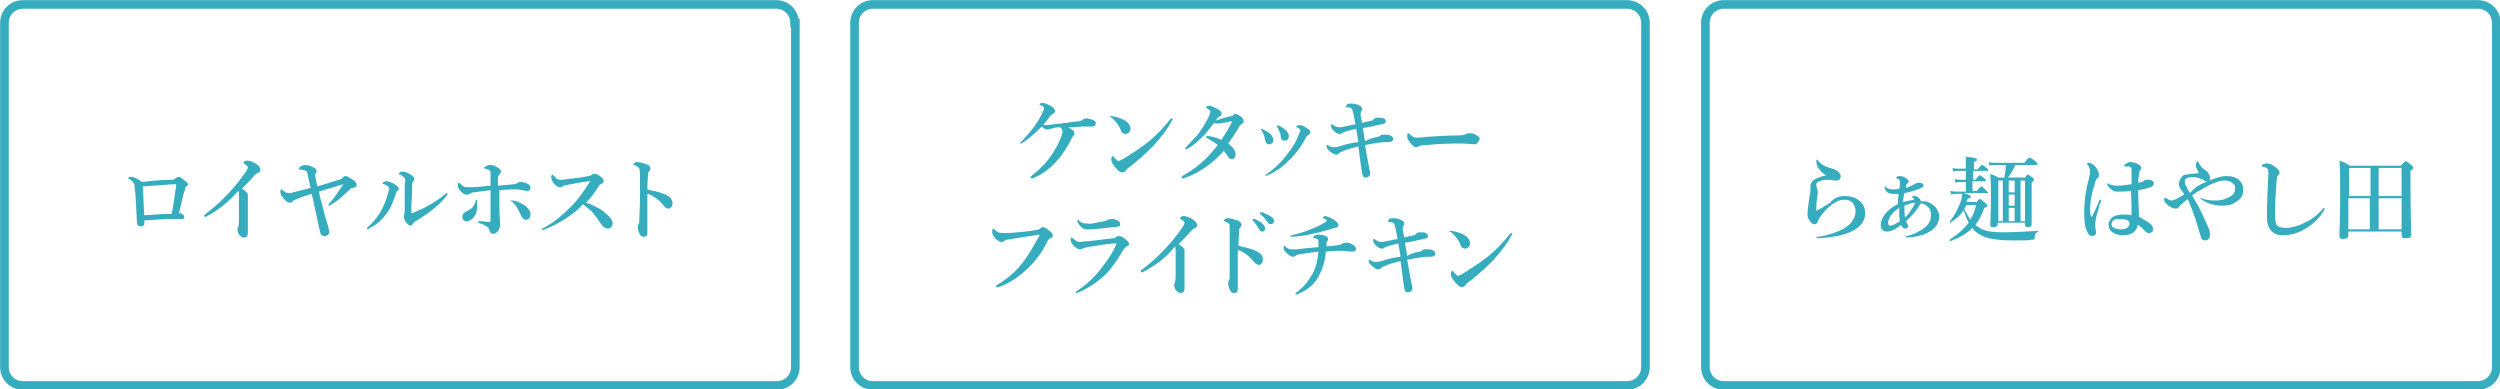
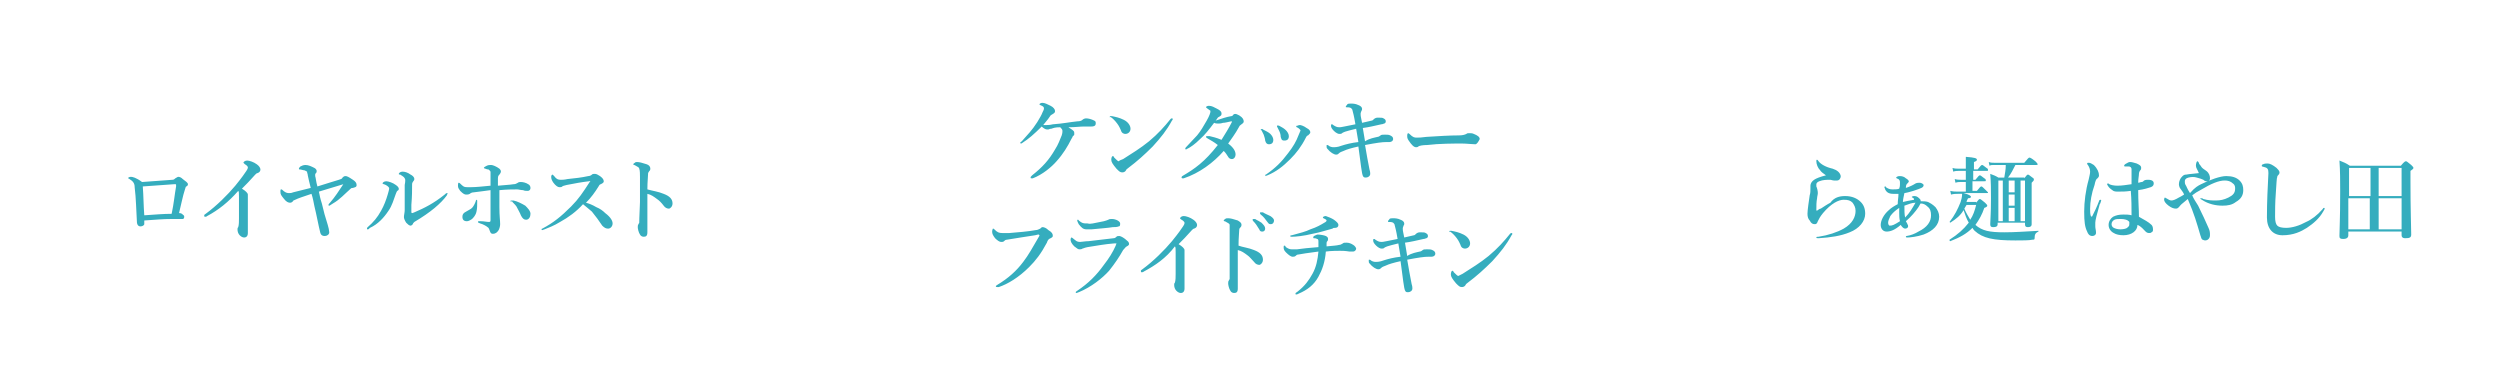
<svg xmlns="http://www.w3.org/2000/svg" viewBox="0 0 337.9 52.6">
-   <path d="M107.4 3.1c0-1.4-1.1-2.5-2.5-2.5H3.1C1.7.6.6 1.7.6 3.1v46.5c0 1.4 1.1 2.5 2.5 2.5H105c1.4 0 2.5-1.1 2.5-2.5V3.1zm115 0c0-1.4-1.1-2.5-2.5-2.5H118c-1.4 0-2.5 1.1-2.5 2.5v46.5c0 1.4 1.1 2.5 2.5 2.5h101.9c1.4 0 2.5-1.1 2.5-2.5V3.1zm115 0c0-1.4-1.1-2.5-2.5-2.5H233c-1.4 0-2.5 1.1-2.5 2.5v46.5c0 1.4 1.1 2.5 2.5 2.5h101.9c1.4 0 2.5-1.1 2.5-2.5V3.1z" fill="none" stroke="#35adbe" stroke-width="1.166" stroke-miterlimit="10" />
-   <path d="M23.3 24.3c.2 0 .3-.1.4-.2.2-.1.3-.2.4-.2.2 0 .4.1.6.3.4.3.7.5.7.7 0 .2-.1.2-.2.3-.1 0-.1.1-.2.4-.3.9-.5 2-.8 3.2.3 0 .4.1.5.2.1.1.2.1.2.3s-.1.3-.2.3h-1.5c-1.1 0-2.3.1-3.7.2v.5c0 .1-.2.3-.5.3s-.5-.2-.5-.7c-.1-1.5-.1-3-.3-4.6 0-.5-.2-.8-.7-1.1-.1-.1-.2-.1-.2-.1 0-.1.2-.2.4-.2s.7.1 1.5.7c1.6-.2 2.8-.3 4.1-.3zm.5.9V25c0-.1 0-.1-.1-.1h-.2c-1.5.1-2.9.2-4.2.3.1 1.3.1 2.6.2 3.9 1.5-.1 2.6-.2 3.7-.2.3-1.4.4-2.6.6-3.7zm4.2 4c-.1.1-.2.1-.3.1-.1 0-.1-.1-.1-.2s.1-.1.2-.2c1.5-1.1 3-2.6 4-3.8.9-1.1 1.3-1.7 1.5-2 .2-.3.2-.4.2-.5 0-.1-.2-.3-.4-.4l-.2-.2c0-.1.2-.3.5-.3s.9.2 1.3.5c.3.2.5.5.5.7 0 .2-.1.4-.4.5-.1 0-.2.1-.3.2-.7.8-1.3 1.4-1.8 1.9.5.3.8.6.8.8v5.2c0 .4-.2.6-.5.6-.2 0-.4-.1-.6-.3-.2-.2-.3-.5-.3-.8 0-.1 0-.2.1-.3.1-.3.1-.8.1-1.2v-2.9c0-.5 0-.7-.1-.8-1.3 1.5-2.7 2.6-4.2 3.4zm17.8-4.9c.3-.1.4-.1.5-.3.1-.1.2-.2.4-.2s.4.1 1 .5c.3.2.5.4.5.7s-.2.3-.5.4c-.1 0-.2 0-.3.1-.8.7-1.5 1.5-2.4 2-.2.1-.4.3-.5.3-.1 0-.1 0-.1-.1s.1-.2.2-.3c.7-.8 1.2-1.6 1.8-2.5-1 .3-2.3.7-3.3 1 .1.5.2 1 .4 1.6.2.9.5 2 .8 2.9.1.3.2.8.2 1 0 .3-.3.5-.6.5s-.5-.1-.6-.4c-.3-1.2-.5-2.4-.8-3.6-.1-.5-.2-1.1-.4-1.7-1.2.4-1.8.6-2.2.8-.2.1-.3.1-.3.2-.1.1-.2.2-.4.2s-.5-.1-.8-.5c-.4-.5-.5-.6-.5-1 0-.2 0-.3.1-.3s.1 0 .2.1c.2.2.5.4.8.4.2 0 .4 0 .6-.1l2.4-.6c-.2-.8-.3-1.2-.4-1.7 0-.2-.1-.3-.1-.5-.2-.1-.3-.2-.5-.2-.1 0-.3-.1-.5-.1-.1 0-.1 0-.1-.1s.1-.2.2-.3c.2-.1.4-.2.7-.2.4 0 .8.2 1.2.4.2.1.3.3.3.4 0 .1 0 .2-.1.3s-.1.1-.1.2v.2c.1.3.1.7.3 1.4 1.2-.4 2.3-.7 2.9-.9zm6.1.6c-.1 0-.2-.1-.2-.1 0-.1.2-.3.5-.3s.9.2 1.3.5c.3.2.4.4.4.5 0 .1 0 .2-.2.3-.1.1-.1.2-.2.4-.3.8-.5 1.6-1 2.3-.6.9-1.4 1.8-2.5 2.3-.2.2-.2.2-.3.2-.1 0-.1 0-.1-.1s0-.1.1-.2c.8-.7 1.3-1.3 1.8-2.2.4-.7.7-1.5.9-2.2.1-.4.2-.6.2-.9-.1-.2-.4-.4-.7-.5zm2.8-.8c-.1-.2-.3-.3-.6-.5-.1 0-.2 0-.2-.1s.2-.3.5-.3.7.1 1.1.4c.2.1.5.3.5.6 0 .2-.1.2-.2.4 0 0-.1.1-.1.3 0 .8 0 1.6-.1 2.8v.9c0 .1 0 .2.1.2 0 0 .1 0 .3-.1 1.4-.6 2.6-1.2 4.1-2.4.1-.1.2-.2.3-.2.1 0 .1 0 .1.1 0 0-.1.1-.1.2-.8 1.1-2.2 2.3-4.4 3.6-.1.1-.2.2-.2.3-.1.1-.2.2-.3.2-.2 0-.4-.2-.6-.4-.2-.3-.3-.6-.3-.7v-.2c0-.1.1-.5.1-.8V25c.1-.5.1-.8 0-.9zm14.7.8c.3 0 .4-.1.6-.2.1-.1.3-.1.4-.1.3 0 .7.1 1 .3.2.1.3.3.3.5s-.1.4-.4.4c-.2 0-.4 0-.6-.1-.3 0-.6-.1-.8-.1-.5 0-1.3 0-2.4.1V28c0 1.2.1 1.8.1 2.3 0 .3-.1.6-.2.8-.2.3-.4.5-.8.5-.2 0-.3-.1-.4-.4-.1-.2-.1-.4-.3-.5-.1-.1-.6-.4-1-.5-.2-.1-.3-.1-.3-.2 0 0 0-.1.1-.1h.3c.4 0 .8.1 1.1.1.2 0 .2-.1.2-.3v-4c-.8.1-1.4.2-2.3.3-.2 0-.4.1-.5.2-.2.1-.3.1-.5.1s-.4-.1-.8-.5c-.2-.3-.3-.4-.3-.7 0-.1 0-.4.1-.4s.2.1.4.3c.3.3.5.3.8.3h.5c.6 0 1.6-.1 2.6-.2v-1.9c-.1-.1-.1-.2-.3-.3-.1 0-.2 0-.4-.1-.1 0-.2-.1-.2-.1 0-.1.2-.2.4-.3s.4-.1.6-.1c.2 0 .7.2 1.1.5.2.2.2.3.2.4 0 .1-.1.3-.2.4-.1.1-.2.2-.2.5v1c.9-.1 1.5-.1 2.1-.2zm-5 2.1c.1 0 .1.1.1.2 0 .5 0 1-.1 1.4-.1.5-.4.8-.6 1-.3.2-.5.3-.7.3-.4 0-.6-.2-.6-.6 0-.3.1-.5.5-.7.3-.2.6-.3.8-.5.2-.2.4-.6.5-.9 0-.1.1-.2.1-.2zm4.6.2c0-.1 0-.1.2-.1h.2c.5.1 1.1.4 1.6.7.3.3.7.7.7 1.1 0 .4-.2.8-.6.8-.3 0-.5-.2-.7-.6-.1-.3-.4-.8-.6-1.2-.2-.3-.5-.5-.6-.7-.2.1-.2 0-.2 0zm11.6.8c.5.2.9.5 1.2.8.8.6 1 1.1 1 1.4 0 .4-.3.7-.6.7s-.5-.1-.8-.4c-.4-.6-.9-1.3-1.4-1.9-.5-.4-.8-.7-1.2-1-.9 1-2 1.8-3.1 2.4-.8.5-1.6.8-2.1 1-.1 0-.2.1-.3.1-.1 0-.1 0-.1-.1 0 0 0-.1.1-.1 1.5-.8 2.5-1.6 3.9-3 1-1 1.6-1.9 2.5-3.3 0-.1.1-.1.1-.1s0-.1-.2 0c-.9.1-2 .3-3 .5-.3.1-.5.1-.6.2-.1.1-.2.1-.4.1s-.5-.2-.8-.6c-.2-.3-.3-.5-.3-.8 0-.2.1-.3.2-.3l.2.2c.3.4.5.5.9.5.1 0 .5 0 .9-.1 1-.1 1.9-.2 2.8-.4.2 0 .4-.1.5-.2.1-.1.2-.1.4-.1s.4.1.7.3c.4.3.5.5.5.7 0 .1 0 .2-.4.4-.1 0-.2.1-.3.3-.5.8-1 1.5-1.7 2.2.4.1.9.3 1.4.6zm9.1-1.8c.8.3 1.2.7 1.2 1.3 0 .4-.3.7-.5.7s-.5-.1-.7-.4c-.3-.4-.6-.7-.9-.9-.4-.3-.8-.6-1.3-.7v5.2c0 .5-.2.6-.5.6-.2 0-.4-.1-.5-.3-.2-.3-.3-.8-.3-1 0-.1 0-.3.1-.4 0-.1.1-.1.1-.2 0-.2 0-.5.1-2.8v-3.4c0-.3 0-.9-.1-1.1 0-.1-.1-.2-.3-.3-.2-.1-.3-.2-.4-.2-.1 0-.1-.1-.1-.1 0-.1.1-.1.2-.2s.2-.1.3-.1c.3 0 .7.1 1.3.3.3.1.5.3.5.6 0 .2-.1.3-.2.4 0 .1-.1.1-.1.2 0 .4-.1 1.1-.1 2.2.7.2 1.5.3 2.2.6zm55.9-9.8c.4 0 .6-.1.7-.2.1-.1.3-.2.5-.2.3 0 .7.1 1.1.3.2.1.2.2.2.4s-.1.4-.6.4h-1c-.5 0-1.2.1-2.1.1.3.2.5.3.7.5.1.1.1.2.1.4 0 .1 0 .2-.2.3 0 .1-.1.2-.2.4-.5 1-1.1 2-2 3-.7.8-1.9 1.8-3.2 2.3h-.2c-.1 0-.1 0-.1-.1s0-.1.2-.3c1.4-1.1 2.3-2.1 3.1-3.5.4-.6.7-1.4.9-1.9.1-.3.1-.5.1-.6 0-.2-.1-.3-.3-.5-.7 0-.9.1-1.2.2-.1 0-.2 0-.4.1h-.2c-.2 0-.5-.2-.7-.4-1 1-1.8 1.7-2.6 2.2-.1.1-.2.1-.2.1s-.1 0-.1-.1.1-.1.2-.2c.8-.9 1.4-1.5 2.1-2.6.3-.5.6-1 .7-1.3.1-.2.2-.4.2-.5 0-.2 0-.3-.5-.5-.1 0-.1-.1-.1-.1 0-.1.2-.2.4-.2.3 0 .7.2 1.1.4.4.2.6.5.6.7 0 .2-.1.3-.3.4-.1.1-.2.1-.3.2-.2.3-.4.6-1 1.3h.5c.1 0 .4 0 .8-.1 1.4-.1 2.3-.3 3.3-.4zm4.4-.6c0-.1 0-.1.1-.1h.2c.5.1 1 .2 1.6.5.6.3.9.8.9 1.2 0 .4-.3.7-.7.7-.2 0-.5-.1-.6-.5-.1-.2-.2-.5-.5-.9s-.6-.7-.9-.9c-.1.1-.1.1-.1 0zm1.8 5.7c1.1-.7 2.4-1.5 3.5-2.4 1.2-1 2.1-2 2.9-3 .1-.1.1-.1.2-.1s.1 0 .1.1 0 .1-.1.2c-.7 1.3-1.5 2.3-2.6 3.5-1.1 1.1-2.1 2-3.3 2.9-.1.1-.3.2-.3.3-.1.2-.3.3-.5.3-.3 0-.4-.1-.8-.5-.5-.6-.7-.9-.7-1.2s.1-.5.2-.5.1 0 .2.2c.3.3.5.5.6.5.1-.1.3-.2.6-.3zm14.6-5.8c.2 0 .2-.1.3-.2.1-.1.2-.1.3-.1s.3.1.5.2c.5.3.6.6.6.8 0 .1 0 .2-.3.4-.1.1-.3.2-.3.3-.6 1.1-1.1 1.7-1.5 2.3.8.6 1 1.1 1 1.5 0 .3-.2.6-.5.6-.2 0-.4-.1-.5-.3-.2-.3-.3-.5-.6-.8-1.4 1.6-3.3 3-5.4 3.7h-.2s-.1 0-.1-.1 0-.1.1-.2c1.7-1 3-1.9 4.8-4.2-.5-.4-.9-.6-1.4-.9-.1-.1-.2-.1-.2-.2s.1-.1.2-.1h.3c.4.1.9.2 1.6.5.5-.8 1-1.6 1.4-2.4v-.1h-.1c-.5.1-.8.2-1.1.2-.3.1-.5.1-.6.1-.2 0-.4 0-.6-.1-.6.8-1.3 1.7-1.9 2.2-.7.7-1.3 1.1-1.7 1.3-.1 0-.1.1-.2.1s-.1-.1-.1-.1 0-.1.1-.2c.5-.5 1-1.1 1.5-1.6.5-.6.9-1.3 1.3-2s.5-1.1.5-1.2c0-.1 0-.2-.1-.2-.1-.1-.3-.2-.4-.3l-.1-.1c0-.1.2-.2.4-.2.4 0 .7.2 1.1.4.4.2.6.4.6.6 0 .2 0 .3-.2.4-.1.1-.2.1-.3.2-.1.1-.1.2-.3.4.9-.3 1.5-.5 2.1-.6zm4 1.8s.1 0 0 0c.2-.1.2-.1.3 0 .4.2.8.4 1 .6.2.2.4.5.4.8 0 .4-.2.6-.6.6-.2 0-.4-.1-.5-.5 0-.2-.1-.5-.2-.8l-.3-.6c-.1 0-.1 0-.1-.1zm5.3 0c-.1-.1-.2-.2-.4-.3 0 0-.1 0-.1-.1s0-.1.1-.1.2-.1.4-.1c.1 0 .5.1.9.4.4.2.5.4.5.6 0 .1-.1.2-.3.4-.1 0-.2.1-.3.3-.6 1.2-1.3 2.1-2.1 2.9-1 1-1.9 1.7-3.1 2.2-.1 0-.2.1-.2.1l-.1-.1c0-.1 0-.1.1-.1 1.3-.9 2.1-1.7 3-2.9.7-.9 1.1-1.6 1.4-2.4.1-.3.2-.4.2-.5.1-.1.1-.2 0-.3zm-3.1-.5s0-.1 0 0c.1-.1.2 0 .3 0 .4.2.7.4.9.6.2.2.4.5.4.8 0 .4-.2.6-.6.6-.4 0-.4-.2-.5-.5 0-.3-.1-.6-.2-.8l-.3-.6V17zm13.6 1.5c.1 0 .3-.1.4-.2.1-.1.3-.1.6-.1s.5 0 .7.1c.2.1.4.2.4.5 0 .2-.2.4-.5.4h-.4c-.6 0-1.3.1-2.9.4.2 1.2.4 2.3.6 3.3.1.3.1.5.1.6 0 .3-.3.5-.6.5s-.4-.1-.5-.6c-.2-1.1-.3-2.3-.5-3.6-.9.2-1.6.4-2 .6-.3.1-.5.2-.6.3-.1.1-.2.2-.4.2-.3 0-.8-.3-1.2-.8-.1-.1-.1-.2-.1-.4 0-.1 0-.1.1-.1 0 0 .1 0 .2.1s.4.2.6.2c.2 0 .6 0 1.1-.2.6-.2 1.4-.4 2.3-.5l-.3-1.8c-.8.2-1.2.3-1.5.4-.2.1-.3.1-.4.2-.1.1-.2.1-.4.1-.1 0-.4-.1-.7-.4-.3-.3-.4-.5-.4-.7 0-.1 0-.2.1-.2s.1 0 .2.1c.3.2.5.3.8.3.1 0 .3 0 .7-.1l1.5-.3c-.2-1.2-.3-1.5-.4-1.9 0-.1-.1-.2-.2-.3-.2-.1-.4-.1-.6-.1-.1 0-.1 0-.1-.1s.2-.2.2-.3c.1-.1.3-.1.5-.1s.6 0 1 .2c.3.1.5.3.5.5 0 .1 0 .2-.1.3 0 .1-.1.2-.1.4 0 .4.1.6.2 1.2.4-.1.9-.2 1.3-.3.1 0 .2-.1.3-.2.1-.1.3-.2.5-.2.4 0 .7 0 .8.1.2.1.3.2.3.4 0 .1 0 .2-.2.3-.1 0-.2.1-.4.1-.9.2-1.7.4-2.5.5l.3 1.8c.6-.4 1.3-.5 1.7-.6zm13.2 1c-.4 0-1.2-.1-1.8-.1-1 0-3.1 0-4.7.2-.6 0-1.1.1-1.2.2-.1.1-.2.1-.3.1-.3 0-.6-.3-1-.9-.2-.3-.2-.4-.2-.7 0-.2.1-.3.1-.3s.1 0 .2.1c.5.5.7.5 1 .5.3 0 .6 0 1.3-.1 1.5-.1 3.2-.2 4.4-.2.5 0 .8-.1 1-.2.1-.1.2-.1.4-.1s.4 0 .6.1c.5.2.8.4.8.7-.2.4-.4.7-.6.7zm-63.3 12.9c-.2 0-.3.1-.4.2-.1.1-.2.1-.4.1s-.5-.2-.8-.5c-.3-.4-.4-.6-.4-.9 0-.2.1-.4.1-.4.1 0 .1 0 .2.1.4.4.6.5 1.1.5h.9c1.2-.1 2.5-.2 3.6-.4.2 0 .4-.1.6-.2.1-.1.2-.2.3-.2.2 0 .5.1.8.4.5.3.6.5.6.8 0 .1-.1.2-.3.3-.3.1-.4.3-.5.6-.8 1.5-1.5 2.4-2.4 3.3-1.4 1.4-2.9 2.3-4.1 2.7h-.2c-.1 0-.2 0-.2-.1s.1-.1.2-.2c1.5-.9 2.6-1.9 3.5-3.1.7-.9 1.3-2 2-3.2.1-.2.2-.3.2-.4l-.1-.1s-.2 0-.5.1c-1.2.2-2.7.4-3.8.6zm11 .2c.8-.1 1.8-.2 3.4-.4.2 0 .3-.1.4-.2.1-.1.2-.1.4-.1s.7.3 1 .6c.3.2.3.4.3.5 0 .1-.1.2-.3.3-.2.1-.2.2-.5.5-.5.9-1.1 1.8-1.9 2.8-.9 1-2.4 2.2-4.1 2.9-.1 0-.2.1-.3.1s-.1 0-.1-.1.1-.1.2-.2c1.5-1 2.6-2.1 3.6-3.5.7-.9 1.2-1.7 1.6-2.6 0-.1.1-.2.1-.3h-.3c-1.3.1-2.3.3-3.6.5-.5.1-.6.2-.7.2-.1.1-.3.1-.4.1-.2 0-.3-.1-.7-.4-.4-.4-.5-.7-.5-.9 0-.2.1-.3.1-.3s.1 0 .2.1c.4.3.5.5 1 .5.2 0 .7-.1 1.1-.1zm.6-2.4l1.5-.3c.3-.1.4-.1.6-.2.1-.1.4-.1.5-.1.5 0 1.1.3 1.1.6 0 .2 0 .4-.2.4-.2.1-.6.1-.8.1-.5.1-1.9.2-2.9.3h-.6c-.5 0-.7-.2-1.1-.7-.1-.2-.2-.4-.2-.5 0-.1 0-.1.1-.1 0 0 .1 0 .1.1.5.4.6.4 1.2.4.3.1.5 0 .7 0zm6.9 6.5c-.1.1-.2.1-.3.1-.1 0-.1-.1-.1-.2s.1-.1.2-.2c1.5-1.1 3-2.6 4-3.8.9-1.1 1.3-1.7 1.5-2 .2-.3.2-.4.2-.5 0-.1-.2-.3-.4-.4-.1-.1-.2-.1-.2-.2s.2-.3.5-.3.9.2 1.3.5c.3.2.5.5.5.7 0 .2-.1.4-.4.5-.1 0-.2.1-.3.2-.7.8-1.3 1.4-1.8 1.9.5.3.8.6.8.8V39c0 .4-.2.6-.5.6-.2 0-.4-.1-.6-.3-.2-.2-.3-.5-.3-.8 0-.1 0-.2.1-.3.1-.3.1-.8.1-1.2v-2.9c0-.5 0-.7-.1-.8-1.2 1.6-2.7 2.6-4.2 3.4zm14.9-2.9c.8.3 1.2.7 1.2 1.3 0 .4-.3.7-.5.7s-.5-.1-.7-.4c-.3-.3-.6-.7-.9-.9-.4-.3-.8-.6-1.3-.7V39c0 .5-.2.6-.5.6-.2 0-.4-.1-.5-.3-.2-.3-.3-.8-.3-1 0-.1 0-.3.1-.4 0-.1.1-.1.1-.2v-7.3c0-.1-.1-.2-.3-.3-.2-.1-.3-.2-.4-.2-.1 0-.1-.1-.1-.1 0-.1.1-.1.2-.2s.2-.1.4-.1c.3 0 .7.1 1.3.3.3.2.5.3.5.6 0 .2-.1.3-.2.4 0 0-.1.1-.1.2 0 .3-.1 1.1-.1 2.2.5.2 1.4.3 2.1.6zm1-3.7c.3.3.5.5.5.8 0 .2-.1.4-.4.4-.1 0-.3 0-.4-.3-.3-.5-.5-.8-.8-1.1 0 0-.1-.1-.1-.2s.1-.1.2-.1.2 0 .3.1c.2.1.4.2.7.4zm1.2-.9c.3.2.5.4.5.6 0 .3-.2.5-.4.5s-.3 0-.5-.3c-.3-.4-.5-.7-.9-1 0 0-.1-.1-.1-.2s0-.1.1-.1h.3c.3.2.6.3 1 .5zm9.3 3.9c.2 0 .3-.1.5-.2.1-.1.2-.1.5-.1s.6.1.9.3c.2.1.4.4.4.5 0 .2-.2.4-.4.4h-.5c-.6-.1-1-.1-1.3-.1-.3 0-1.2 0-1.9.1-.1 1.4-.5 2.5-1 3.4-.6 1.1-1.5 1.8-2.7 2.3-.2.1-.2.1-.3.1-.1 0-.1 0-.1-.1s0-.1.3-.3c1-.8 1.5-1.5 2-2.4.5-.9.7-1.9.8-3-1.5.2-2.2.3-2.7.4-.2 0-.3.1-.4.2-.1.1-.3.1-.4.1-.2 0-.5-.2-.9-.6-.3-.3-.3-.5-.3-.7 0-.1 0-.2.1-.2s.1 0 .2.2c.3.2.5.3.8.3h.7c.7-.1 1.6-.2 2.9-.3v-.7c0-.2 0-.4-.2-.4-.1-.1-.3-.1-.4-.1-.1 0-.1 0-.1-.1s0-.1.1-.2c.2-.1.4-.2.5-.2.3 0 .9.1 1.1.2.2.1.3.2.3.4 0 .1 0 .2-.1.3-.1.1-.1.2-.1.3v.4c1-.1 1.3-.1 1.7-.2zm-.7-3.4c.4.3.6.5.6.7 0 .2-.1.4-.5.4-.1 0-.2 0-.3.1-.8.2-1.6.5-2.7.7-1.2.3-2.3.4-2.8.4-.2 0-.2 0-.2-.1s.1-.1.2-.1c1.1-.3 1.9-.5 2.5-.8.9-.3 1.4-.6 1.9-.9.2-.1.3-.2.3-.3 0-.1-.2-.2-.4-.3-.1 0-.1-.1-.1-.1 0-.1.2-.2.4-.2.3.1.8.3 1.1.5zm11.6 4.3c.1 0 .3-.1.4-.2.1-.1.3-.1.6-.1s.5 0 .7.1c.2.1.4.2.4.5 0 .2-.2.4-.5.4h-.4c-.6 0-1.3.1-2.9.4.2 1.2.4 2.3.6 3.3.1.3.1.5.1.6 0 .3-.3.5-.6.5s-.4-.1-.5-.6c-.2-1.1-.3-2.3-.5-3.6-.9.2-1.6.4-2 .6-.3.1-.5.2-.6.3-.1.1-.2.2-.4.2-.3 0-.8-.3-1.2-.8-.1-.1-.1-.2-.1-.4 0-.1 0-.1.1-.1 0 0 .1 0 .2.1s.4.2.6.2c.2 0 .6 0 1.1-.2.6-.2 1.4-.4 2.3-.5l-.3-1.8c-.8.2-1.2.3-1.5.4-.2.1-.3.1-.4.2-.1.1-.2.1-.4.1-.1 0-.4-.1-.7-.4-.3-.3-.4-.5-.4-.7 0-.1 0-.2.1-.2s.1 0 .2.1c.3.2.5.3.8.3.1 0 .3 0 .7-.1l1.5-.3c-.2-1.2-.3-1.5-.4-1.9 0-.1-.1-.2-.2-.3-.2-.1-.4-.1-.6-.1-.1 0-.1 0-.1-.1s.2-.2.2-.3c.1-.1.3-.1.5-.1s.6 0 1 .2c.3.1.5.3.5.5 0 .1 0 .2-.1.3 0 .1-.1.2-.1.4 0 .4.1.6.2 1.2.4-.1.9-.2 1.3-.3.1 0 .2-.1.3-.2.1-.1.3-.2.5-.2.4 0 .7 0 .8.1.2.1.3.2.3.4 0 .1 0 .2-.2.3-.1 0-.2.1-.4.1-.9.2-1.7.4-2.5.5l.3 1.8c.6-.4 1.3-.5 1.7-.6zm4-2.7c0-.1 0-.1.1-.1h.2c.5.1 1 .2 1.6.5.6.3.9.8.9 1.2 0 .4-.3.7-.7.7-.2 0-.5-.1-.6-.5-.1-.2-.2-.5-.5-.9s-.6-.7-.9-.9c-.1.1-.1.1-.1 0zm1.8 5.7c1.1-.7 2.4-1.5 3.5-2.4 1.2-1 2.1-2 2.9-3 .1-.1.1-.1.2-.1s.1 0 .1.1 0 .1-.1.2c-.7 1.3-1.5 2.3-2.6 3.5-1.1 1.1-2.1 2-3.3 2.9-.1.1-.3.2-.3.3-.1.2-.3.3-.5.3-.3 0-.4-.1-.8-.5-.5-.6-.7-.9-.7-1.2s.1-.5.2-.5.1 0 .2.2c.3.3.5.5.6.5l.6-.3zm51.7-10.5c.9 0 1.6.3 2.1.8.4.4.6.9.6 1.6 0 1-.8 2-2.1 2.5-1.2.5-2.6.7-4.2.8-.2 0-.3 0-.3-.1s.1-.1.3-.1c1.3-.2 2.5-.6 3.4-1.1 1.2-.7 1.6-1.6 1.6-2.4 0-.5-.2-.8-.4-1.1-.3-.3-.6-.4-1.2-.4-.7 0-1.7.5-2.8 1.8-.4.5-.5.7-.7 1.1-.1.3-.2.4-.4.4-.3 0-.5-.1-.7-.5-.2-.2-.3-.5-.3-.9 0-.5.2-1.8.3-2.5.1-.3.1-.6.1-.9v-.4c0-.3.2-.6.5-.8.3-.2.8-.4 1.6-.6-.3-.2-.7-.5-.8-.7-.3-.3-.5-.8-.5-1.2 0-.2 0-.2.1-.2s.1.1.2.2c.3.4 1 .8 1.9 1 .6.2 1 .5 1.1 1 0 .3-.2.6-.5.6h-.4c-.2 0-.4-.1-.5-.1-.5 0-1 0-1.5.2-.3.1-.4.3-.4.4v.3c.1.2.2.6.2.9 0 .2-.1.5-.1.7-.1.5-.1 1-.1 1.6 0 .1.1.1.2 0s.3-.2.4-.2c.3-.2.9-.6 1.3-.8.5-.7 1.2-.9 2-.9zm11.2.8c.2.1.6.3 1 .7.3.4.5.8.5 1.3 0 1.1-.8 1.9-2.1 2.4-.9.3-1.8.4-2.2.4-.1 0-.2 0-.2-.1s.1-.1.1-.1c.6-.1 1.1-.3 1.6-.6.6-.3 1-.6 1.3-1 .3-.4.4-.8.4-1.2 0-.5-.1-.9-.5-1.2-.2-.2-.5-.4-.9-.4-.1.1-.1.2-.3.5-.4.6-1 1.3-1.7 1.9.1.2.2.3.2.4.1.1.1.2.1.3 0 .1-.1.3-.4.3-.2 0-.4-.2-.6-.5-.8.7-1.4.9-1.9.9s-.8-.4-.8-.9c0-.6.4-1.4 1.1-2 .3-.3.8-.6 1.2-.8 0-.5.1-.9.1-1.4h-.7c-.6 0-.9-.2-1.1-.6 0-.1-.1-.2-.1-.3 0 0 0-.1.1-.1s.1 0 .1.1c.3.2.5.3.9.3.3 0 .7 0 .9-.1.1-.3.1-.4.1-.6v-.3c0-.2-.1-.3-.2-.4-.1 0-.2-.1-.2-.1-.1 0-.1 0-.1-.1s.1-.1.1-.1c.1-.1.3-.1.4-.1.3 0 .6.1.8.3.2.1.4.3.4.4 0 .1-.1.2-.2.3-.1.1-.2.2-.2.6.6-.2 1-.4 1.3-.6.2-.1.4-.1.6-.1.2 0 .5.2.5.3 0 .2-.1.3-.3.4-.2.1-.5.2-1.1.4-.4.1-.6.2-1.2.3-.1.5-.2.9-.2 1.2.4-.1.9-.2 1.5-.3v-.1c0-.1-.1-.1-.2-.2-.1 0-.1-.1-.1-.1s.1-.1.3-.1c.2 0 .4 0 .7.3.1.1.2.2.2.3v.1c.4 0 .7 0 1 .1zm-3.9 1.5v-.7c-.6.4-.9.7-1.2 1.1-.2.4-.3.7-.3.9s.1.4.2.4c.4 0 .6-.1 1.4-.6-.1-.4-.1-.8-.1-1.1zm.8.6c.6-.6 1-1.3 1.4-2-.5 0-.9.2-1.5.4 0 .6 0 1.2.1 1.6zm9.6-2c.3-.4.4-.5.5-.5.1 0 .2.1.7.5.2.2.3.3.3.4 0 .1-.1.2-.4.3-.3.9-.7 1.6-1.2 2.3.9.8 1.9 1 3.9 1 1.4 0 2.7-.1 4.6-.2.1 0 0 .1 0 .1-.4.2-.5.4-.5.9 0 .2-.1.2-.3.2-.4.1-1.4.1-2.3.1-3 0-4.4-.3-5.5-1.3-.1-.1-.2-.2-.3-.4-.8.8-1.7 1.3-3 1.8-.1 0-.1-.1-.1-.2 1.1-.7 1.9-1.4 2.6-2.3-.3-.5-.5-1.1-.7-1.7-.4.7-1 1.2-1.8 1.7l-.1-.1c.7-.9 1.1-1.7 1.5-2.7.1-.3.2-.7.2-1.1h-.6c-.3 0-.5 0-.9.1l-.1-.5c.4.1.7.1 1 .1h1.1v-1.3h-.7c-.2 0-.4 0-.7.1l-.1-.5c.3.1.6.1.8.1h.7v-1.2h-1c-.2 0-.4 0-.7.1l-.1-.5c.3.1.6.1.8.1h1v-1.6c1.3.1 1.5.2 1.5.4 0 .1-.1.2-.4.3v1h.5c.4-.5.5-.6.6-.6.1 0 .2.1.6.4.2.1.2.2.2.3 0 .1 0 .1-.2.1h-1.8v1.2h.3c.4-.5.5-.6.6-.6.1 0 .2.1.6.4.2.1.2.2.2.3 0 .1 0 .1-.2.1h-1.6v1.3h.6c.4-.5.5-.6.6-.6.1 0 .2.1.6.5l.3.3c0 .1 0 .1-.2.1h-3.1c.8.2 1 .4 1 .5s-.1.2-.4.2c-.1.2-.2.4-.2.5h1.3zm-1.3.3c-.1.2-.2.3-.3.5.2.5.5 1 .8 1.5.4-.6.6-1.2.8-2h-1.3zm7.8-3.6c.3-.4.4-.5.5-.5.1 0 .2.1.6.4.2.1.2.2.2.3 0 .1-.1.2-.3.4v5.6c0 .3-.2.4-.5.4s-.4-.1-.4-.4v-.2H270v.2c0 .3-.2.4-.6.4-.3 0-.4-.1-.4-.4 0-.6.1-1.2.1-3.5 0-1.1 0-2.2-.1-3.3.5.2.6.2 1.1.5h.8c.1-.6.2-1.1.2-1.7h-1.7c-.2 0-.3 0-.5.1l-.1-.5c.3.1.5.1.7.1h4.1c.5-.6.6-.7.7-.7.1 0 .3.1.8.5.2.2.3.3.3.4 0 .1 0 .1-.2.1h-2.8c-.3.6-.6 1.2-1 1.7h2.2zm-3.5.3v5.5h.6v-5.5h-.6zm1.4 1.6h.8v-1.6h-.8V26zm.8.3h-.8v1.5h.8v-1.5zm0 1.8h-.8v1.8h.8v-1.8zm1.4-3.7h-.6v5.5h.6v-5.5zm10.1 3.2c-.4 1.4-.6 2.2-.6 2.5v.5c0 .3.1.5.1.9 0 .2-.2.4-.5.4-.4 0-.6-.3-.7-.6-.3-.6-.4-1.3-.4-2.7 0-1.3.2-2.9.6-4.3.1-.5.2-.8.2-1.1 0-.3-.1-.6-.3-.9-.1-.1-.1-.1-.1-.2s.1-.1.2-.1c.2 0 .4.1.7.3.5.5.7 1 .7 1.4 0 .2-.1.3-.2.4-.2.1-.3.4-.4.9-.4 1.1-.6 2.3-.6 3.2 0 .4 0 .7.1 1 0 .1.2.1.2 0 .3-.6.6-1.2.9-2 0-.1.1-.2.2-.2s.1.1.1.1c-.1.3-.1.4-.2.5zm7 2.8c.1.1.2.3.2.6 0 .2 0 .3-.2.4-.1.1-.2.1-.3.1-.1 0-.3 0-.5-.2-.3-.3-.6-.7-1.1-.9 0 .8-.8 1.4-1.9 1.4-.5 0-1-.1-1.3-.3-.4-.2-.7-.6-.7-1.1 0-.5.3-.9.6-1.1.4-.2.8-.3 1.4-.3.4 0 .7 0 1.1.1 0-1.1 0-2.1-.1-3.3-.7.1-1.1.1-1.7.1-.3 0-.6 0-.8-.2-.3-.2-.5-.4-.6-.6-.1-.1-.1-.2-.1-.2s0-.1.1-.1.1 0 .2.1c.2.1.6.2 1.1.2.6 0 1.2-.1 1.9-.2v-2c0-.3-.2-.4-.4-.4h-.5s-.1 0-.1-.1.1-.2.3-.3c.2-.1.3-.2.5-.2.3 0 .5.1.9.2.4.2.6.3.6.6 0 .1 0 .2-.1.3-.1.1-.2.3-.2.5 0 .3-.1.6-.1 1.2.2 0 .3-.1.5-.1.1 0 .2-.1.3-.2.2-.1.4-.1.5-.1.6 0 .8.2.8.5 0 .2-.1.4-.4.5-.3.1-.9.3-1.7.4 0 1.5.1 2.6.1 3.6.7.4 1.3.7 1.7 1.1zm-4.1-.8c-.4 0-.7 0-.9.1-.2.1-.4.3-.4.6 0 .2.1.4.3.5.2.1.5.2.9.2s.8-.1.9-.2c.2-.2.3-.2.3-.5V30c-.2-.3-.7-.4-1.1-.4zm10.8-4.7c1.2-.6 2.6-1.1 3.4-1.1.8 0 1.4.2 1.8.6.4.4.5.8.5 1.3 0 .7-.3 1.2-1 1.6-.5.4-1.1.5-1.8.5-.9 0-1.9-.2-2.8-.8-.2-.1-.2-.1-.2-.2h.1c.1 0 .2 0 .3.1.7.2 1.2.2 1.7.2.6 0 1.1-.1 1.7-.4.6-.3.9-.6.9-1.2 0-.2 0-.5-.3-.7-.3-.3-.7-.4-1.1-.4-.8 0-1.8.4-3.3 1.3-.4.2-.7.4-1.1.7.2.5.5.9.8 1.4.6 1.2 1 2.1 1.4 3 .2.4.2.7.2 1 0 .5-.4.7-.6.7-.1 0-.2 0-.4-.1s-.2-.4-.3-.6c-.5-1.7-.8-2.8-1.7-4.9-.2.2-.4.3-.6.5-.4.3-.5.5-.6.6-.1.1-.2.2-.4.2-.3 0-.6-.1-1-.4-.4-.3-.6-.6-.6-.8 0-.2.1-.3.1-.3.1 0 .1.1.2.1.3.2.5.3.7.3.2 0 .5-.1 1-.4.2-.1.4-.2.7-.4-.1-.3-.3-.5-.5-.8-.1-.1-.2-.4-.2-.6 0-.4.2-.8.4-1 .2-.2.3-.3.6-.3.5-.1 1-.1 1.7-.2-.2-.5-.4-.7-.4-1 0-.3.1-.6.2-.6s.1.1.2.2c0 .2.2.3.3.5.1.2.4.4.7.6.4.3.5.7.5 1 0 .3-.2.4-.4.4s-.3 0-.5-.2c-.2-.1-.5-.2-.9-.3-.3-.1-.7-.1-1.1 0-.4.1-.5.3-.5.5s0 .3.1.5c.1.1.2.5.6 1.1.7-.8 1.1-1 1.5-1.2zm10.3-1c-.1.2-.1.9-.2 2.2-.1 1.3-.1 2.4-.1 3.2 0 .6.1 1 .3 1.2.2.2.6.3 1.2.3.8 0 1.8-.3 2.7-.8.7-.3 1.5-.9 2.2-1.7.1-.1.1-.2.2-.2s.1 0 .1.1-.1.2-.2.4c-.5.9-1.3 1.6-2.2 2.2-.8.5-1.8 1-3.3 1-1.3 0-2.1-.9-2.1-2.4 0-2.1.1-4.1.2-6 0-.5-.1-.7-.5-.8-.4-.1-.4-.1-.4-.2s.1-.2.2-.2c.2-.1.4-.1.6-.1.3 0 .7.2 1.2.6.2.2.4.4.4.6 0 .2-.1.3-.2.4-.1.1-.1.1-.1.2zm9.6 7.9c0 .3-.2.5-.7.5-.4 0-.5-.1-.5-.4 0-1 .1-2 .1-6.1 0-1.3 0-2.7-.1-4.1.7.3.8.3 1.4.7h6.9c.5-.6.6-.6.7-.6.1 0 .2.1.7.5.2.2.3.3.3.4 0 .1-.1.2-.4.4v1.4c0 3.8.1 6.3.1 7.2 0 .4-.2.5-.8.5-.4 0-.5-.2-.5-.4v-.5h-7.2v.5zm3-5.3v-3.8h-2.9v3.8h2.9zm-3 4.5h2.9v-4.2h-2.9V31zm7.2-8.3h-3.1v3.8h3.1v-3.8zm0 4.1h-3.1V31h3.1v-4.2z" fill="#35adbe" />
+   <path d="M23.3 24.3c.2 0 .3-.1.4-.2.2-.1.3-.2.4-.2.2 0 .4.1.6.3.4.3.7.5.7.7 0 .2-.1.2-.2.3-.1 0-.1.1-.2.4-.3.9-.5 2-.8 3.2.3 0 .4.1.5.2.1.1.2.1.2.3s-.1.3-.2.3h-1.5c-1.1 0-2.3.1-3.7.2v.5c0 .1-.2.3-.5.3s-.5-.2-.5-.7c-.1-1.5-.1-3-.3-4.6 0-.5-.2-.8-.7-1.1-.1-.1-.2-.1-.2-.1 0-.1.2-.2.4-.2s.7.1 1.5.7zm.5.9V25c0-.1 0-.1-.1-.1h-.2c-1.5.1-2.9.2-4.2.3.1 1.3.1 2.6.2 3.9 1.5-.1 2.6-.2 3.7-.2.3-1.4.4-2.6.6-3.7zm4.2 4c-.1.1-.2.1-.3.1-.1 0-.1-.1-.1-.2s.1-.1.2-.2c1.5-1.1 3-2.6 4-3.8.9-1.1 1.3-1.7 1.5-2 .2-.3.2-.4.2-.5 0-.1-.2-.3-.4-.4l-.2-.2c0-.1.2-.3.5-.3s.9.2 1.3.5c.3.2.5.5.5.7 0 .2-.1.4-.4.5-.1 0-.2.1-.3.2-.7.8-1.3 1.4-1.8 1.9.5.3.8.6.8.8v5.2c0 .4-.2.6-.5.6-.2 0-.4-.1-.6-.3-.2-.2-.3-.5-.3-.8 0-.1 0-.2.1-.3.1-.3.1-.8.1-1.2v-2.9c0-.5 0-.7-.1-.8-1.3 1.5-2.7 2.6-4.2 3.4zm17.8-4.9c.3-.1.4-.1.5-.3.1-.1.2-.2.4-.2s.4.1 1 .5c.3.2.5.4.5.7s-.2.3-.5.4c-.1 0-.2 0-.3.1-.8.7-1.5 1.5-2.4 2-.2.1-.4.3-.5.3-.1 0-.1 0-.1-.1s.1-.2.2-.3c.7-.8 1.2-1.6 1.8-2.5-1 .3-2.3.7-3.3 1 .1.5.2 1 .4 1.6.2.9.5 2 .8 2.9.1.3.2.8.2 1 0 .3-.3.5-.6.5s-.5-.1-.6-.4c-.3-1.2-.5-2.4-.8-3.6-.1-.5-.2-1.1-.4-1.7-1.2.4-1.8.6-2.2.8-.2.1-.3.1-.3.2-.1.1-.2.2-.4.2s-.5-.1-.8-.5c-.4-.5-.5-.6-.5-1 0-.2 0-.3.1-.3s.1 0 .2.1c.2.2.5.4.8.4.2 0 .4 0 .6-.1l2.4-.6c-.2-.8-.3-1.2-.4-1.7 0-.2-.1-.3-.1-.5-.2-.1-.3-.2-.5-.2-.1 0-.3-.1-.5-.1-.1 0-.1 0-.1-.1s.1-.2.2-.3c.2-.1.4-.2.7-.2.4 0 .8.2 1.2.4.2.1.3.3.3.4 0 .1 0 .2-.1.3s-.1.1-.1.2v.2c.1.3.1.7.3 1.4 1.2-.4 2.3-.7 2.9-.9zm6.1.6c-.1 0-.2-.1-.2-.1 0-.1.2-.3.5-.3s.9.2 1.3.5c.3.2.4.4.4.5 0 .1 0 .2-.2.3-.1.1-.1.2-.2.4-.3.8-.5 1.6-1 2.3-.6.9-1.4 1.8-2.5 2.3-.2.2-.2.2-.3.2-.1 0-.1 0-.1-.1s0-.1.1-.2c.8-.7 1.3-1.3 1.8-2.2.4-.7.7-1.5.9-2.2.1-.4.2-.6.2-.9-.1-.2-.4-.4-.7-.5zm2.8-.8c-.1-.2-.3-.3-.6-.5-.1 0-.2 0-.2-.1s.2-.3.5-.3.7.1 1.1.4c.2.1.5.3.5.6 0 .2-.1.2-.2.4 0 0-.1.1-.1.3 0 .8 0 1.6-.1 2.8v.9c0 .1 0 .2.1.2 0 0 .1 0 .3-.1 1.4-.6 2.6-1.2 4.1-2.4.1-.1.2-.2.3-.2.1 0 .1 0 .1.1 0 0-.1.1-.1.2-.8 1.1-2.2 2.3-4.4 3.6-.1.1-.2.2-.2.3-.1.1-.2.2-.3.2-.2 0-.4-.2-.6-.4-.2-.3-.3-.6-.3-.7v-.2c0-.1.1-.5.1-.8V25c.1-.5.1-.8 0-.9zm14.7.8c.3 0 .4-.1.6-.2.1-.1.3-.1.4-.1.3 0 .7.1 1 .3.2.1.3.3.3.5s-.1.4-.4.4c-.2 0-.4 0-.6-.1-.3 0-.6-.1-.8-.1-.5 0-1.3 0-2.4.1V28c0 1.2.1 1.8.1 2.3 0 .3-.1.6-.2.8-.2.3-.4.5-.8.5-.2 0-.3-.1-.4-.4-.1-.2-.1-.4-.3-.5-.1-.1-.6-.4-1-.5-.2-.1-.3-.1-.3-.2 0 0 0-.1.1-.1h.3c.4 0 .8.1 1.1.1.2 0 .2-.1.2-.3v-4c-.8.1-1.4.2-2.3.3-.2 0-.4.1-.5.2-.2.1-.3.1-.5.1s-.4-.1-.8-.5c-.2-.3-.3-.4-.3-.7 0-.1 0-.4.1-.4s.2.1.4.3c.3.3.5.3.8.3h.5c.6 0 1.6-.1 2.6-.2v-1.9c-.1-.1-.1-.2-.3-.3-.1 0-.2 0-.4-.1-.1 0-.2-.1-.2-.1 0-.1.2-.2.4-.3s.4-.1.6-.1c.2 0 .7.2 1.1.5.2.2.2.3.2.4 0 .1-.1.3-.2.4-.1.1-.2.2-.2.5v1c.9-.1 1.5-.1 2.1-.2zm-5 2.1c.1 0 .1.1.1.2 0 .5 0 1-.1 1.4-.1.5-.4.8-.6 1-.3.2-.5.3-.7.3-.4 0-.6-.2-.6-.6 0-.3.1-.5.5-.7.3-.2.6-.3.8-.5.2-.2.4-.6.5-.9 0-.1.1-.2.1-.2zm4.6.2c0-.1 0-.1.2-.1h.2c.5.1 1.1.4 1.6.7.3.3.7.7.7 1.1 0 .4-.2.8-.6.8-.3 0-.5-.2-.7-.6-.1-.3-.4-.8-.6-1.2-.2-.3-.5-.5-.6-.7-.2.1-.2 0-.2 0zm11.6.8c.5.2.9.5 1.2.8.8.6 1 1.1 1 1.4 0 .4-.3.7-.6.7s-.5-.1-.8-.4c-.4-.6-.9-1.3-1.4-1.9-.5-.4-.8-.7-1.2-1-.9 1-2 1.8-3.1 2.4-.8.5-1.6.8-2.1 1-.1 0-.2.1-.3.1-.1 0-.1 0-.1-.1 0 0 0-.1.1-.1 1.5-.8 2.5-1.6 3.9-3 1-1 1.6-1.9 2.5-3.3 0-.1.1-.1.1-.1s0-.1-.2 0c-.9.1-2 .3-3 .5-.3.1-.5.1-.6.2-.1.1-.2.1-.4.1s-.5-.2-.8-.6c-.2-.3-.3-.5-.3-.8 0-.2.1-.3.2-.3l.2.2c.3.4.5.5.9.5.1 0 .5 0 .9-.1 1-.1 1.9-.2 2.8-.4.2 0 .4-.1.5-.2.1-.1.2-.1.4-.1s.4.1.7.3c.4.3.5.5.5.7 0 .1 0 .2-.4.4-.1 0-.2.1-.3.3-.5.8-1 1.5-1.7 2.2.4.1.9.3 1.4.6zm9.1-1.8c.8.3 1.2.7 1.2 1.3 0 .4-.3.7-.5.7s-.5-.1-.7-.4c-.3-.4-.6-.7-.9-.9-.4-.3-.8-.6-1.3-.7v5.2c0 .5-.2.6-.5.6-.2 0-.4-.1-.5-.3-.2-.3-.3-.8-.3-1 0-.1 0-.3.1-.4 0-.1.1-.1.1-.2 0-.2 0-.5.1-2.8v-3.4c0-.3 0-.9-.1-1.1 0-.1-.1-.2-.3-.3-.2-.1-.3-.2-.4-.2-.1 0-.1-.1-.1-.1 0-.1.1-.1.2-.2s.2-.1.3-.1c.3 0 .7.1 1.3.3.3.1.5.3.5.6 0 .2-.1.3-.2.4 0 .1-.1.1-.1.2 0 .4-.1 1.1-.1 2.2.7.2 1.5.3 2.2.6zm55.9-9.8c.4 0 .6-.1.7-.2.1-.1.3-.2.5-.2.3 0 .7.1 1.1.3.2.1.2.2.2.4s-.1.4-.6.4h-1c-.5 0-1.2.1-2.1.1.3.2.5.3.7.5.1.1.1.2.1.4 0 .1 0 .2-.2.3 0 .1-.1.2-.2.4-.5 1-1.1 2-2 3-.7.8-1.9 1.8-3.2 2.3h-.2c-.1 0-.1 0-.1-.1s0-.1.2-.3c1.4-1.1 2.3-2.1 3.1-3.5.4-.6.7-1.4.9-1.9.1-.3.1-.5.1-.6 0-.2-.1-.3-.3-.5-.7 0-.9.1-1.2.2-.1 0-.2 0-.4.1h-.2c-.2 0-.5-.2-.7-.4-1 1-1.8 1.7-2.6 2.2-.1.1-.2.1-.2.1s-.1 0-.1-.1.1-.1.2-.2c.8-.9 1.4-1.5 2.1-2.6.3-.5.6-1 .7-1.3.1-.2.2-.4.2-.5 0-.2 0-.3-.5-.5-.1 0-.1-.1-.1-.1 0-.1.2-.2.4-.2.3 0 .7.2 1.1.4.4.2.6.5.6.7 0 .2-.1.3-.3.4-.1.1-.2.1-.3.2-.2.3-.4.6-1 1.3h.5c.1 0 .4 0 .8-.1 1.4-.1 2.3-.3 3.3-.4zm4.4-.6c0-.1 0-.1.1-.1h.2c.5.1 1 .2 1.6.5.6.3.9.8.9 1.2 0 .4-.3.7-.7.7-.2 0-.5-.1-.6-.5-.1-.2-.2-.5-.5-.9s-.6-.7-.9-.9c-.1.1-.1.1-.1 0zm1.8 5.7c1.1-.7 2.4-1.5 3.5-2.4 1.2-1 2.1-2 2.9-3 .1-.1.1-.1.2-.1s.1 0 .1.1 0 .1-.1.2c-.7 1.3-1.5 2.3-2.6 3.5-1.1 1.1-2.1 2-3.3 2.9-.1.1-.3.2-.3.3-.1.2-.3.3-.5.3-.3 0-.4-.1-.8-.5-.5-.6-.7-.9-.7-1.2s.1-.5.2-.5.1 0 .2.2c.3.3.5.5.6.5.1-.1.3-.2.6-.3zm14.6-5.8c.2 0 .2-.1.3-.2.1-.1.2-.1.3-.1s.3.1.5.2c.5.3.6.6.6.8 0 .1 0 .2-.3.4-.1.1-.3.2-.3.3-.6 1.1-1.1 1.7-1.5 2.3.8.6 1 1.1 1 1.5 0 .3-.2.6-.5.6-.2 0-.4-.1-.5-.3-.2-.3-.3-.5-.6-.8-1.4 1.6-3.3 3-5.4 3.7h-.2s-.1 0-.1-.1 0-.1.1-.2c1.7-1 3-1.9 4.8-4.2-.5-.4-.9-.6-1.4-.9-.1-.1-.2-.1-.2-.2s.1-.1.2-.1h.3c.4.1.9.2 1.6.5.5-.8 1-1.6 1.4-2.4v-.1h-.1c-.5.1-.8.2-1.1.2-.3.1-.5.1-.6.1-.2 0-.4 0-.6-.1-.6.8-1.3 1.7-1.9 2.2-.7.7-1.3 1.1-1.7 1.3-.1 0-.1.1-.2.1s-.1-.1-.1-.1 0-.1.1-.2c.5-.5 1-1.1 1.5-1.6.5-.6.9-1.3 1.3-2s.5-1.1.5-1.2c0-.1 0-.2-.1-.2-.1-.1-.3-.2-.4-.3l-.1-.1c0-.1.2-.2.4-.2.4 0 .7.2 1.1.4.4.2.6.4.6.6 0 .2 0 .3-.2.4-.1.1-.2.1-.3.2-.1.1-.1.2-.3.4.9-.3 1.5-.5 2.1-.6zm4 1.8s.1 0 0 0c.2-.1.2-.1.3 0 .4.2.8.4 1 .6.2.2.4.5.4.8 0 .4-.2.6-.6.6-.2 0-.4-.1-.5-.5 0-.2-.1-.5-.2-.8l-.3-.6c-.1 0-.1 0-.1-.1zm5.3 0c-.1-.1-.2-.2-.4-.3 0 0-.1 0-.1-.1s0-.1.1-.1.2-.1.4-.1c.1 0 .5.1.9.4.4.2.5.4.5.6 0 .1-.1.2-.3.4-.1 0-.2.1-.3.3-.6 1.2-1.3 2.1-2.1 2.9-1 1-1.9 1.7-3.1 2.2-.1 0-.2.1-.2.1l-.1-.1c0-.1 0-.1.1-.1 1.3-.9 2.1-1.7 3-2.9.7-.9 1.1-1.6 1.4-2.4.1-.3.2-.4.2-.5.1-.1.1-.2 0-.3zm-3.1-.5s0-.1 0 0c.1-.1.2 0 .3 0 .4.2.7.4.9.6.2.2.4.5.4.8 0 .4-.2.6-.6.6-.4 0-.4-.2-.5-.5 0-.3-.1-.6-.2-.8l-.3-.6V17zm13.6 1.5c.1 0 .3-.1.4-.2.1-.1.3-.1.6-.1s.5 0 .7.1c.2.1.4.2.4.5 0 .2-.2.4-.5.4h-.4c-.6 0-1.3.1-2.9.4.2 1.2.4 2.3.6 3.3.1.3.1.5.1.6 0 .3-.3.5-.6.5s-.4-.1-.5-.6c-.2-1.1-.3-2.3-.5-3.6-.9.2-1.6.4-2 .6-.3.1-.5.2-.6.3-.1.1-.2.2-.4.2-.3 0-.8-.3-1.2-.8-.1-.1-.1-.2-.1-.4 0-.1 0-.1.1-.1 0 0 .1 0 .2.1s.4.2.6.2c.2 0 .6 0 1.1-.2.6-.2 1.4-.4 2.3-.5l-.3-1.8c-.8.2-1.2.3-1.5.4-.2.1-.3.1-.4.2-.1.1-.2.1-.4.1-.1 0-.4-.1-.7-.4-.3-.3-.4-.5-.4-.7 0-.1 0-.2.1-.2s.1 0 .2.1c.3.2.5.3.8.3.1 0 .3 0 .7-.1l1.5-.3c-.2-1.2-.3-1.5-.4-1.9 0-.1-.1-.2-.2-.3-.2-.1-.4-.1-.6-.1-.1 0-.1 0-.1-.1s.2-.2.2-.3c.1-.1.3-.1.5-.1s.6 0 1 .2c.3.1.5.3.5.5 0 .1 0 .2-.1.3 0 .1-.1.2-.1.4 0 .4.1.6.2 1.2.4-.1.9-.2 1.3-.3.1 0 .2-.1.3-.2.1-.1.3-.2.5-.2.4 0 .7 0 .8.1.2.1.3.2.3.4 0 .1 0 .2-.2.3-.1 0-.2.1-.4.1-.9.2-1.7.4-2.5.5l.3 1.8c.6-.4 1.3-.5 1.7-.6zm13.2 1c-.4 0-1.2-.1-1.8-.1-1 0-3.1 0-4.7.2-.6 0-1.1.1-1.2.2-.1.1-.2.1-.3.1-.3 0-.6-.3-1-.9-.2-.3-.2-.4-.2-.7 0-.2.1-.3.1-.3s.1 0 .2.1c.5.5.7.5 1 .5.3 0 .6 0 1.3-.1 1.5-.1 3.2-.2 4.4-.2.5 0 .8-.1 1-.2.1-.1.2-.1.4-.1s.4 0 .6.1c.5.2.8.4.8.7-.2.4-.4.7-.6.7zm-63.3 12.9c-.2 0-.3.1-.4.2-.1.1-.2.1-.4.1s-.5-.2-.8-.5c-.3-.4-.4-.6-.4-.9 0-.2.1-.4.1-.4.1 0 .1 0 .2.1.4.4.6.5 1.1.5h.9c1.2-.1 2.5-.2 3.6-.4.2 0 .4-.1.6-.2.1-.1.2-.2.3-.2.2 0 .5.1.8.4.5.3.6.5.6.8 0 .1-.1.2-.3.3-.3.1-.4.3-.5.6-.8 1.5-1.5 2.4-2.4 3.3-1.4 1.4-2.9 2.3-4.1 2.7h-.2c-.1 0-.2 0-.2-.1s.1-.1.2-.2c1.5-.9 2.6-1.9 3.5-3.1.7-.9 1.3-2 2-3.2.1-.2.2-.3.2-.4l-.1-.1s-.2 0-.5.1c-1.2.2-2.7.4-3.8.6zm11 .2c.8-.1 1.8-.2 3.4-.4.2 0 .3-.1.4-.2.1-.1.2-.1.4-.1s.7.3 1 .6c.3.2.3.4.3.5 0 .1-.1.2-.3.3-.2.1-.2.2-.5.5-.5.9-1.1 1.8-1.9 2.8-.9 1-2.4 2.2-4.1 2.9-.1 0-.2.1-.3.1s-.1 0-.1-.1.1-.1.2-.2c1.5-1 2.6-2.1 3.6-3.5.7-.9 1.2-1.7 1.6-2.6 0-.1.1-.2.1-.3h-.3c-1.3.1-2.3.3-3.6.5-.5.1-.6.2-.7.2-.1.1-.3.1-.4.1-.2 0-.3-.1-.7-.4-.4-.4-.5-.7-.5-.9 0-.2.1-.3.1-.3s.1 0 .2.1c.4.3.5.5 1 .5.2 0 .7-.1 1.1-.1zm.6-2.4l1.5-.3c.3-.1.4-.1.6-.2.1-.1.4-.1.5-.1.5 0 1.1.3 1.1.6 0 .2 0 .4-.2.4-.2.1-.6.1-.8.1-.5.1-1.9.2-2.9.3h-.6c-.5 0-.7-.2-1.1-.7-.1-.2-.2-.4-.2-.5 0-.1 0-.1.1-.1 0 0 .1 0 .1.1.5.4.6.4 1.2.4.3.1.5 0 .7 0zm6.9 6.5c-.1.1-.2.1-.3.1-.1 0-.1-.1-.1-.2s.1-.1.2-.2c1.5-1.1 3-2.6 4-3.8.9-1.1 1.3-1.7 1.5-2 .2-.3.2-.4.2-.5 0-.1-.2-.3-.4-.4-.1-.1-.2-.1-.2-.2s.2-.3.5-.3.9.2 1.3.5c.3.2.5.5.5.7 0 .2-.1.4-.4.5-.1 0-.2.1-.3.2-.7.8-1.3 1.4-1.8 1.9.5.3.8.6.8.8V39c0 .4-.2.6-.5.6-.2 0-.4-.1-.6-.3-.2-.2-.3-.5-.3-.8 0-.1 0-.2.1-.3.1-.3.1-.8.1-1.2v-2.9c0-.5 0-.7-.1-.8-1.2 1.6-2.7 2.6-4.2 3.4zm14.9-2.9c.8.3 1.2.7 1.2 1.3 0 .4-.3.7-.5.7s-.5-.1-.7-.4c-.3-.3-.6-.7-.9-.9-.4-.3-.8-.6-1.3-.7V39c0 .5-.2.6-.5.6-.2 0-.4-.1-.5-.3-.2-.3-.3-.8-.3-1 0-.1 0-.3.1-.4 0-.1.1-.1.1-.2v-7.3c0-.1-.1-.2-.3-.3-.2-.1-.3-.2-.4-.2-.1 0-.1-.1-.1-.1 0-.1.1-.1.2-.2s.2-.1.4-.1c.3 0 .7.1 1.3.3.3.2.5.3.5.6 0 .2-.1.3-.2.4 0 0-.1.1-.1.2 0 .3-.1 1.1-.1 2.2.5.2 1.4.3 2.1.6zm1-3.7c.3.3.5.5.5.8 0 .2-.1.4-.4.4-.1 0-.3 0-.4-.3-.3-.5-.5-.8-.8-1.1 0 0-.1-.1-.1-.2s.1-.1.2-.1.2 0 .3.1c.2.1.4.2.7.4zm1.2-.9c.3.2.5.4.5.6 0 .3-.2.5-.4.5s-.3 0-.5-.3c-.3-.4-.5-.7-.9-1 0 0-.1-.1-.1-.2s0-.1.1-.1h.3c.3.2.6.3 1 .5zm9.3 3.9c.2 0 .3-.1.5-.2.1-.1.2-.1.5-.1s.6.1.9.3c.2.1.4.4.4.5 0 .2-.2.4-.4.4h-.5c-.6-.1-1-.1-1.3-.1-.3 0-1.2 0-1.9.1-.1 1.4-.5 2.5-1 3.4-.6 1.1-1.5 1.8-2.7 2.3-.2.1-.2.1-.3.1-.1 0-.1 0-.1-.1s0-.1.3-.3c1-.8 1.5-1.5 2-2.4.5-.9.7-1.9.8-3-1.5.2-2.2.3-2.7.4-.2 0-.3.1-.4.2-.1.1-.3.1-.4.1-.2 0-.5-.2-.9-.6-.3-.3-.3-.5-.3-.7 0-.1 0-.2.1-.2s.1 0 .2.2c.3.2.5.3.8.3h.7c.7-.1 1.6-.2 2.9-.3v-.7c0-.2 0-.4-.2-.4-.1-.1-.3-.1-.4-.1-.1 0-.1 0-.1-.1s0-.1.1-.2c.2-.1.4-.2.5-.2.3 0 .9.1 1.1.2.2.1.3.2.3.4 0 .1 0 .2-.1.3-.1.1-.1.2-.1.3v.4c1-.1 1.3-.1 1.7-.2zm-.7-3.4c.4.3.6.5.6.7 0 .2-.1.4-.5.4-.1 0-.2 0-.3.1-.8.2-1.6.5-2.7.7-1.2.3-2.3.4-2.8.4-.2 0-.2 0-.2-.1s.1-.1.2-.1c1.1-.3 1.9-.5 2.5-.8.9-.3 1.4-.6 1.9-.9.2-.1.3-.2.3-.3 0-.1-.2-.2-.4-.3-.1 0-.1-.1-.1-.1 0-.1.2-.2.4-.2.3.1.8.3 1.1.5zm11.6 4.3c.1 0 .3-.1.4-.2.1-.1.3-.1.6-.1s.5 0 .7.1c.2.1.4.2.4.5 0 .2-.2.4-.5.4h-.4c-.6 0-1.3.1-2.9.4.2 1.2.4 2.3.6 3.3.1.3.1.5.1.6 0 .3-.3.5-.6.5s-.4-.1-.5-.6c-.2-1.1-.3-2.3-.5-3.6-.9.2-1.6.4-2 .6-.3.1-.5.2-.6.3-.1.1-.2.2-.4.2-.3 0-.8-.3-1.2-.8-.1-.1-.1-.2-.1-.4 0-.1 0-.1.1-.1 0 0 .1 0 .2.1s.4.2.6.2c.2 0 .6 0 1.1-.2.6-.2 1.4-.4 2.3-.5l-.3-1.8c-.8.2-1.2.3-1.5.4-.2.1-.3.1-.4.2-.1.1-.2.1-.4.1-.1 0-.4-.1-.7-.4-.3-.3-.4-.5-.4-.7 0-.1 0-.2.1-.2s.1 0 .2.1c.3.2.5.3.8.3.1 0 .3 0 .7-.1l1.5-.3c-.2-1.2-.3-1.5-.4-1.9 0-.1-.1-.2-.2-.3-.2-.1-.4-.1-.6-.1-.1 0-.1 0-.1-.1s.2-.2.2-.3c.1-.1.3-.1.5-.1s.6 0 1 .2c.3.1.5.3.5.5 0 .1 0 .2-.1.3 0 .1-.1.2-.1.4 0 .4.1.6.2 1.2.4-.1.9-.2 1.3-.3.1 0 .2-.1.3-.2.1-.1.3-.2.5-.2.4 0 .7 0 .8.1.2.1.3.2.3.4 0 .1 0 .2-.2.3-.1 0-.2.1-.4.1-.9.2-1.7.4-2.5.5l.3 1.8c.6-.4 1.3-.5 1.7-.6zm4-2.7c0-.1 0-.1.1-.1h.2c.5.1 1 .2 1.6.5.6.3.9.8.9 1.2 0 .4-.3.7-.7.7-.2 0-.5-.1-.6-.5-.1-.2-.2-.5-.5-.9s-.6-.7-.9-.9c-.1.1-.1.1-.1 0zm1.8 5.7c1.1-.7 2.4-1.5 3.5-2.4 1.2-1 2.1-2 2.9-3 .1-.1.1-.1.2-.1s.1 0 .1.1 0 .1-.1.2c-.7 1.3-1.5 2.3-2.6 3.5-1.1 1.1-2.1 2-3.3 2.9-.1.1-.3.2-.3.3-.1.2-.3.3-.5.3-.3 0-.4-.1-.8-.5-.5-.6-.7-.9-.7-1.2s.1-.5.2-.5.1 0 .2.2c.3.3.5.5.6.5l.6-.3zm51.7-10.5c.9 0 1.6.3 2.1.8.4.4.6.9.6 1.6 0 1-.8 2-2.1 2.5-1.2.5-2.6.7-4.2.8-.2 0-.3 0-.3-.1s.1-.1.3-.1c1.3-.2 2.5-.6 3.4-1.1 1.2-.7 1.6-1.6 1.6-2.4 0-.5-.2-.8-.4-1.1-.3-.3-.6-.4-1.2-.4-.7 0-1.7.5-2.8 1.8-.4.5-.5.7-.7 1.1-.1.3-.2.4-.4.4-.3 0-.5-.1-.7-.5-.2-.2-.3-.5-.3-.9 0-.5.2-1.8.3-2.5.1-.3.1-.6.1-.9v-.4c0-.3.2-.6.5-.8.3-.2.8-.4 1.6-.6-.3-.2-.7-.5-.8-.7-.3-.3-.5-.8-.5-1.2 0-.2 0-.2.1-.2s.1.1.2.2c.3.4 1 .8 1.9 1 .6.2 1 .5 1.1 1 0 .3-.2.6-.5.6h-.4c-.2 0-.4-.1-.5-.1-.5 0-1 0-1.5.2-.3.1-.4.3-.4.4v.3c.1.2.2.6.2.9 0 .2-.1.5-.1.7-.1.5-.1 1-.1 1.6 0 .1.1.1.2 0s.3-.2.4-.2c.3-.2.9-.6 1.3-.8.5-.7 1.2-.9 2-.9zm11.2.8c.2.1.6.3 1 .7.3.4.5.8.5 1.3 0 1.1-.8 1.9-2.1 2.4-.9.3-1.8.4-2.2.4-.1 0-.2 0-.2-.1s.1-.1.1-.1c.6-.1 1.1-.3 1.6-.6.6-.3 1-.6 1.3-1 .3-.4.4-.8.4-1.2 0-.5-.1-.9-.5-1.2-.2-.2-.5-.4-.9-.4-.1.1-.1.2-.3.5-.4.6-1 1.3-1.7 1.9.1.2.2.3.2.4.1.1.1.2.1.3 0 .1-.1.3-.4.3-.2 0-.4-.2-.6-.5-.8.7-1.4.9-1.9.9s-.8-.4-.8-.9c0-.6.4-1.4 1.1-2 .3-.3.8-.6 1.2-.8 0-.5.1-.9.1-1.4h-.7c-.6 0-.9-.2-1.1-.6 0-.1-.1-.2-.1-.3 0 0 0-.1.1-.1s.1 0 .1.1c.3.2.5.3.9.3.3 0 .7 0 .9-.1.1-.3.1-.4.1-.6v-.3c0-.2-.1-.3-.2-.4-.1 0-.2-.1-.2-.1-.1 0-.1 0-.1-.1s.1-.1.1-.1c.1-.1.3-.1.4-.1.3 0 .6.1.8.3.2.1.4.3.4.4 0 .1-.1.2-.2.3-.1.1-.2.2-.2.6.6-.2 1-.4 1.3-.6.2-.1.4-.1.6-.1.2 0 .5.2.5.3 0 .2-.1.3-.3.4-.2.1-.5.2-1.1.4-.4.1-.6.2-1.2.3-.1.5-.2.9-.2 1.2.4-.1.9-.2 1.5-.3v-.1c0-.1-.1-.1-.2-.2-.1 0-.1-.1-.1-.1s.1-.1.3-.1c.2 0 .4 0 .7.3.1.1.2.2.2.3v.1c.4 0 .7 0 1 .1zm-3.9 1.5v-.7c-.6.4-.9.7-1.2 1.1-.2.4-.3.7-.3.9s.1.4.2.4c.4 0 .6-.1 1.4-.6-.1-.4-.1-.8-.1-1.1zm.8.6c.6-.6 1-1.3 1.4-2-.5 0-.9.2-1.5.4 0 .6 0 1.2.1 1.6zm9.6-2c.3-.4.4-.5.5-.5.1 0 .2.1.7.5.2.2.3.3.3.4 0 .1-.1.2-.4.3-.3.9-.7 1.6-1.2 2.3.9.8 1.9 1 3.9 1 1.4 0 2.7-.1 4.6-.2.1 0 0 .1 0 .1-.4.2-.5.4-.5.9 0 .2-.1.2-.3.2-.4.1-1.4.1-2.3.1-3 0-4.4-.3-5.5-1.3-.1-.1-.2-.2-.3-.4-.8.8-1.7 1.3-3 1.8-.1 0-.1-.1-.1-.2 1.1-.7 1.9-1.4 2.6-2.3-.3-.5-.5-1.1-.7-1.7-.4.7-1 1.2-1.8 1.7l-.1-.1c.7-.9 1.1-1.7 1.5-2.7.1-.3.2-.7.2-1.1h-.6c-.3 0-.5 0-.9.1l-.1-.5c.4.1.7.1 1 .1h1.1v-1.3h-.7c-.2 0-.4 0-.7.1l-.1-.5c.3.1.6.1.8.1h.7v-1.2h-1c-.2 0-.4 0-.7.1l-.1-.5c.3.1.6.1.8.1h1v-1.6c1.3.1 1.5.2 1.5.4 0 .1-.1.2-.4.3v1h.5c.4-.5.5-.6.6-.6.1 0 .2.1.6.4.2.1.2.2.2.3 0 .1 0 .1-.2.1h-1.8v1.2h.3c.4-.5.5-.6.6-.6.1 0 .2.1.6.4.2.1.2.2.2.3 0 .1 0 .1-.2.1h-1.6v1.3h.6c.4-.5.5-.6.6-.6.1 0 .2.1.6.5l.3.3c0 .1 0 .1-.2.1h-3.1c.8.2 1 .4 1 .5s-.1.2-.4.2c-.1.2-.2.4-.2.5h1.3zm-1.3.3c-.1.2-.2.3-.3.5.2.5.5 1 .8 1.5.4-.6.6-1.2.8-2h-1.3zm7.8-3.6c.3-.4.4-.5.5-.5.1 0 .2.1.6.4.2.1.2.2.2.3 0 .1-.1.2-.3.4v5.6c0 .3-.2.4-.5.4s-.4-.1-.4-.4v-.2H270v.2c0 .3-.2.4-.6.4-.3 0-.4-.1-.4-.4 0-.6.1-1.2.1-3.5 0-1.1 0-2.2-.1-3.3.5.2.6.2 1.1.5h.8c.1-.6.2-1.1.2-1.7h-1.7c-.2 0-.3 0-.5.1l-.1-.5c.3.1.5.1.7.1h4.1c.5-.6.6-.7.7-.7.1 0 .3.1.8.5.2.2.3.3.3.4 0 .1 0 .1-.2.1h-2.8c-.3.6-.6 1.2-1 1.7h2.2zm-3.5.3v5.5h.6v-5.5h-.6zm1.4 1.6h.8v-1.6h-.8V26zm.8.3h-.8v1.5h.8v-1.5zm0 1.8h-.8v1.8h.8v-1.8zm1.4-3.7h-.6v5.5h.6v-5.5zm10.1 3.2c-.4 1.4-.6 2.2-.6 2.5v.5c0 .3.1.5.1.9 0 .2-.2.4-.5.4-.4 0-.6-.3-.7-.6-.3-.6-.4-1.3-.4-2.7 0-1.3.2-2.9.6-4.3.1-.5.2-.8.2-1.1 0-.3-.1-.6-.3-.9-.1-.1-.1-.1-.1-.2s.1-.1.2-.1c.2 0 .4.1.7.3.5.5.7 1 .7 1.4 0 .2-.1.3-.2.4-.2.1-.3.4-.4.9-.4 1.1-.6 2.3-.6 3.2 0 .4 0 .7.1 1 0 .1.2.1.2 0 .3-.6.6-1.2.9-2 0-.1.1-.2.2-.2s.1.1.1.1c-.1.3-.1.4-.2.5zm7 2.8c.1.1.2.3.2.6 0 .2 0 .3-.2.4-.1.1-.2.1-.3.1-.1 0-.3 0-.5-.2-.3-.3-.6-.7-1.1-.9 0 .8-.8 1.4-1.9 1.4-.5 0-1-.1-1.3-.3-.4-.2-.7-.6-.7-1.1 0-.5.3-.9.6-1.1.4-.2.8-.3 1.4-.3.4 0 .7 0 1.1.1 0-1.1 0-2.1-.1-3.3-.7.1-1.1.1-1.7.1-.3 0-.6 0-.8-.2-.3-.2-.5-.4-.6-.6-.1-.1-.1-.2-.1-.2s0-.1.1-.1.1 0 .2.1c.2.1.6.2 1.1.2.6 0 1.2-.1 1.9-.2v-2c0-.3-.2-.4-.4-.4h-.5s-.1 0-.1-.1.1-.2.3-.3c.2-.1.3-.2.5-.2.3 0 .5.1.9.2.4.2.6.3.6.6 0 .1 0 .2-.1.3-.1.1-.2.3-.2.5 0 .3-.1.6-.1 1.2.2 0 .3-.1.5-.1.1 0 .2-.1.3-.2.2-.1.4-.1.5-.1.6 0 .8.2.8.5 0 .2-.1.4-.4.5-.3.1-.9.3-1.7.4 0 1.5.1 2.6.1 3.6.7.4 1.3.7 1.7 1.1zm-4.1-.8c-.4 0-.7 0-.9.1-.2.1-.4.3-.4.6 0 .2.1.4.3.5.2.1.5.2.9.2s.8-.1.9-.2c.2-.2.3-.2.3-.5V30c-.2-.3-.7-.4-1.1-.4zm10.8-4.7c1.2-.6 2.6-1.1 3.4-1.1.8 0 1.4.2 1.8.6.4.4.5.8.5 1.3 0 .7-.3 1.2-1 1.6-.5.4-1.1.5-1.8.5-.9 0-1.9-.2-2.8-.8-.2-.1-.2-.1-.2-.2h.1c.1 0 .2 0 .3.1.7.2 1.2.2 1.7.2.6 0 1.1-.1 1.7-.4.6-.3.9-.6.9-1.2 0-.2 0-.5-.3-.7-.3-.3-.7-.4-1.1-.4-.8 0-1.8.4-3.3 1.3-.4.2-.7.4-1.1.7.2.5.5.9.8 1.4.6 1.2 1 2.1 1.4 3 .2.4.2.7.2 1 0 .5-.4.7-.6.7-.1 0-.2 0-.4-.1s-.2-.4-.3-.6c-.5-1.7-.8-2.8-1.7-4.9-.2.2-.4.3-.6.5-.4.3-.5.5-.6.6-.1.1-.2.2-.4.2-.3 0-.6-.1-1-.4-.4-.3-.6-.6-.6-.8 0-.2.1-.3.1-.3.1 0 .1.1.2.1.3.2.5.3.7.3.2 0 .5-.1 1-.4.2-.1.4-.2.7-.4-.1-.3-.3-.5-.5-.8-.1-.1-.2-.4-.2-.6 0-.4.2-.8.4-1 .2-.2.3-.3.6-.3.5-.1 1-.1 1.7-.2-.2-.5-.4-.7-.4-1 0-.3.1-.6.2-.6s.1.1.2.2c0 .2.2.3.3.5.1.2.4.4.7.6.4.3.5.7.5 1 0 .3-.2.4-.4.4s-.3 0-.5-.2c-.2-.1-.5-.2-.9-.3-.3-.1-.7-.1-1.1 0-.4.1-.5.3-.5.5s0 .3.1.5c.1.1.2.5.6 1.1.7-.8 1.1-1 1.5-1.2zm10.3-1c-.1.2-.1.9-.2 2.2-.1 1.3-.1 2.4-.1 3.2 0 .6.1 1 .3 1.2.2.2.6.3 1.2.3.8 0 1.8-.3 2.7-.8.7-.3 1.5-.9 2.2-1.7.1-.1.1-.2.2-.2s.1 0 .1.1-.1.2-.2.4c-.5.9-1.3 1.6-2.2 2.2-.8.5-1.8 1-3.3 1-1.3 0-2.1-.9-2.1-2.4 0-2.1.1-4.1.2-6 0-.5-.1-.7-.5-.8-.4-.1-.4-.1-.4-.2s.1-.2.2-.2c.2-.1.4-.1.6-.1.3 0 .7.2 1.2.6.2.2.4.4.4.6 0 .2-.1.3-.2.4-.1.1-.1.1-.1.2zm9.6 7.9c0 .3-.2.5-.7.5-.4 0-.5-.1-.5-.4 0-1 .1-2 .1-6.1 0-1.3 0-2.7-.1-4.1.7.3.8.3 1.4.7h6.9c.5-.6.6-.6.7-.6.1 0 .2.1.7.5.2.2.3.3.3.4 0 .1-.1.2-.4.4v1.4c0 3.8.1 6.3.1 7.2 0 .4-.2.5-.8.5-.4 0-.5-.2-.5-.4v-.5h-7.2v.5zm3-5.3v-3.8h-2.9v3.8h2.9zm-3 4.5h2.9v-4.2h-2.9V31zm7.2-8.3h-3.1v3.8h3.1v-3.8zm0 4.1h-3.1V31h3.1v-4.2z" fill="#35adbe" />
</svg>